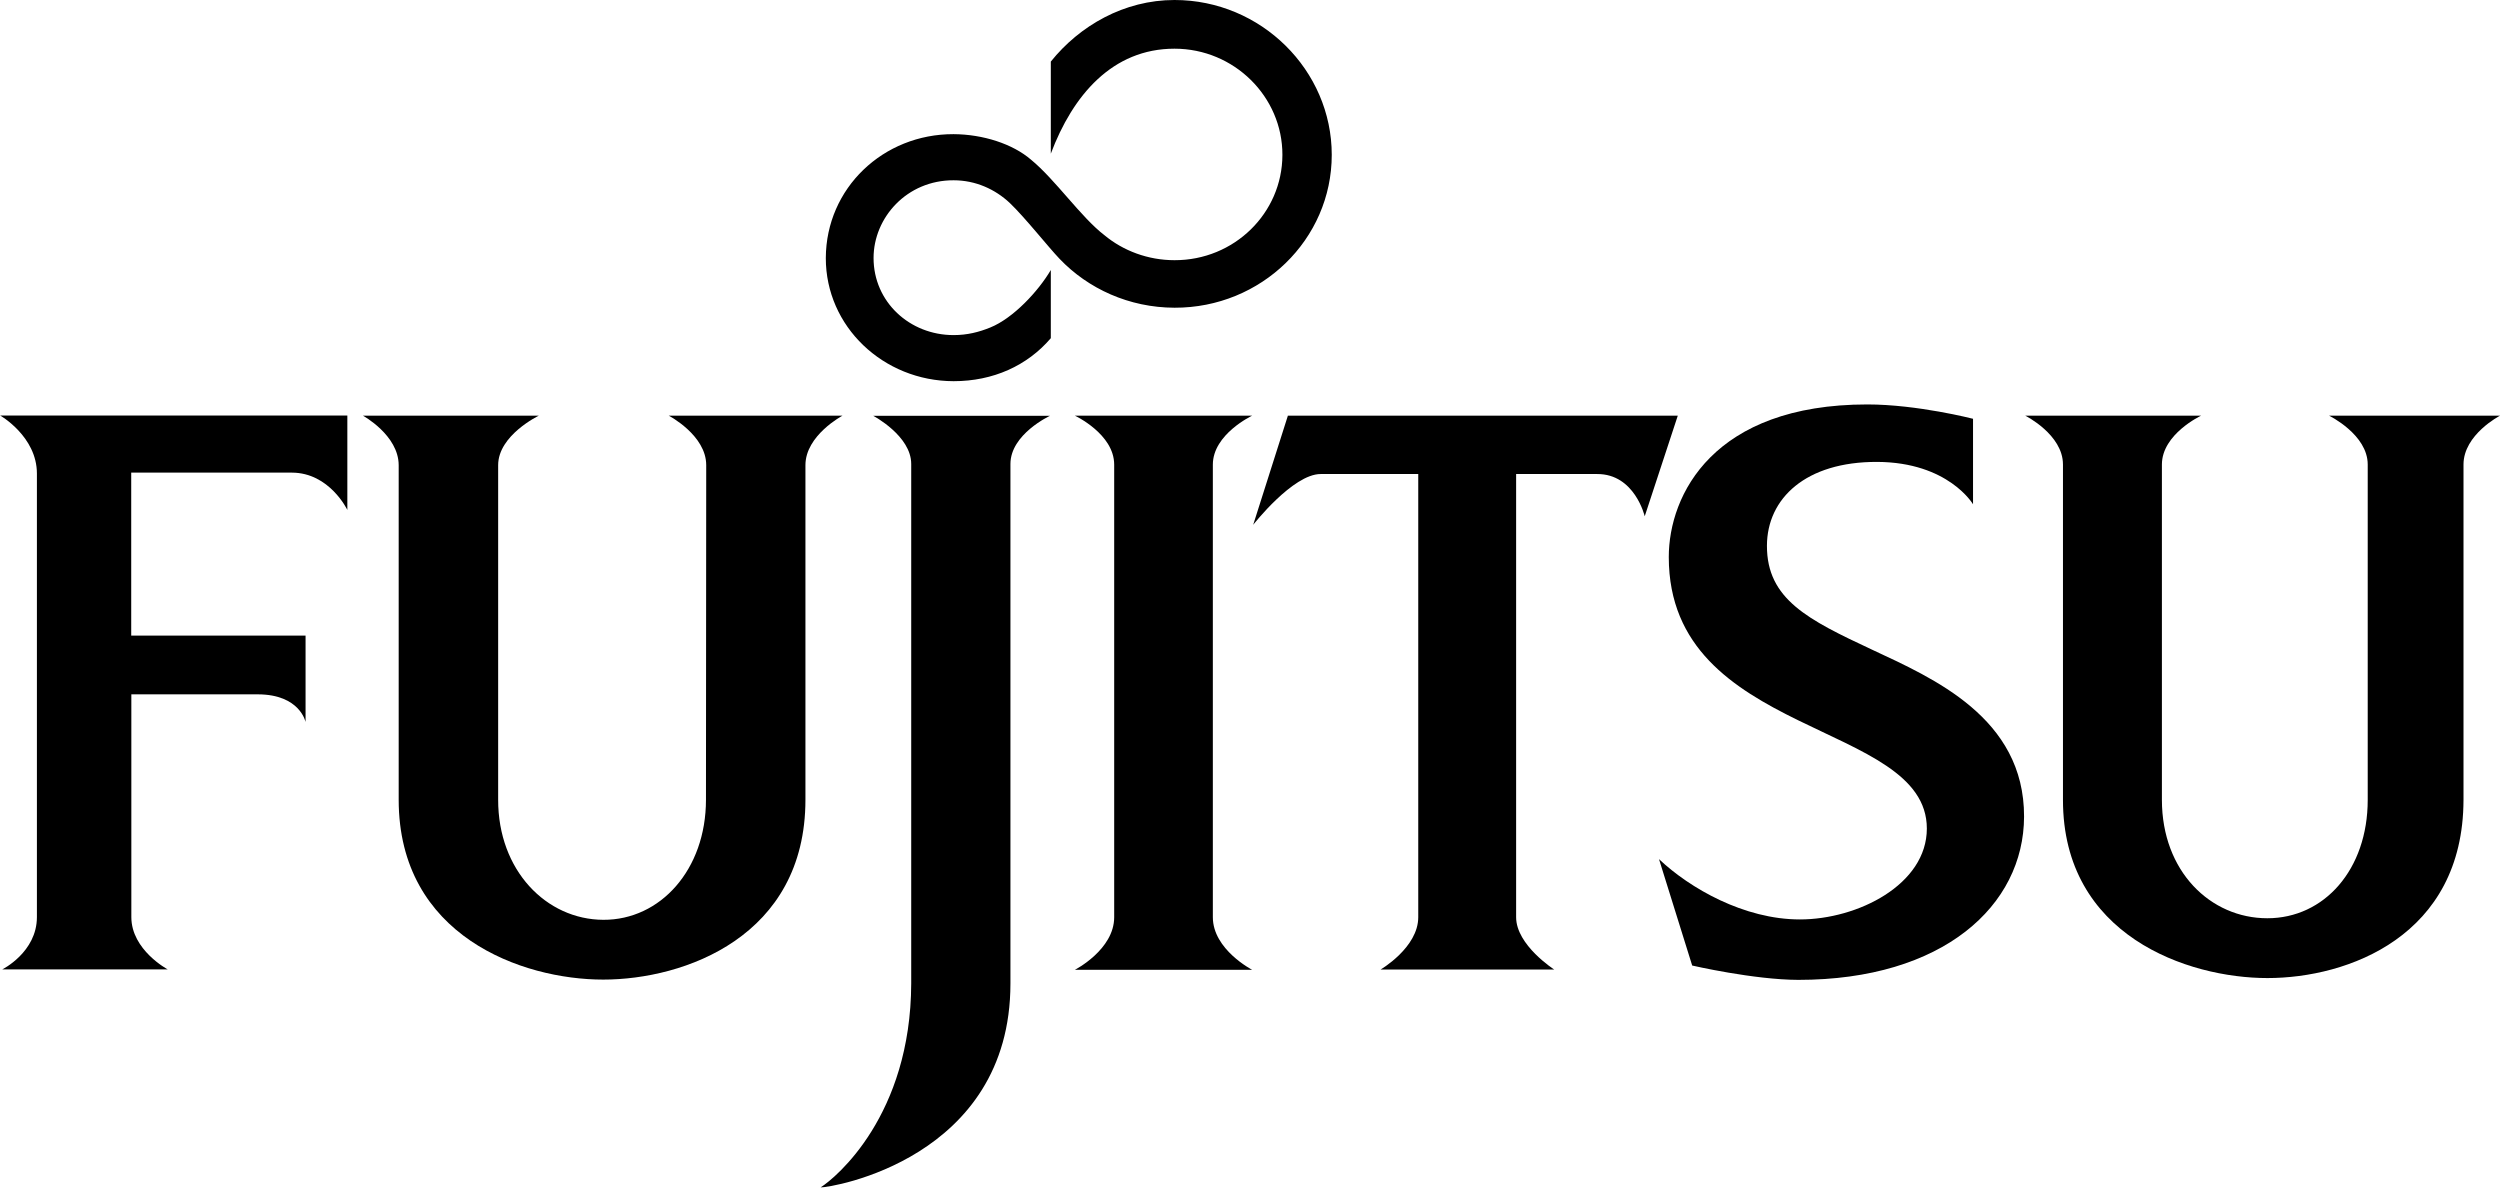
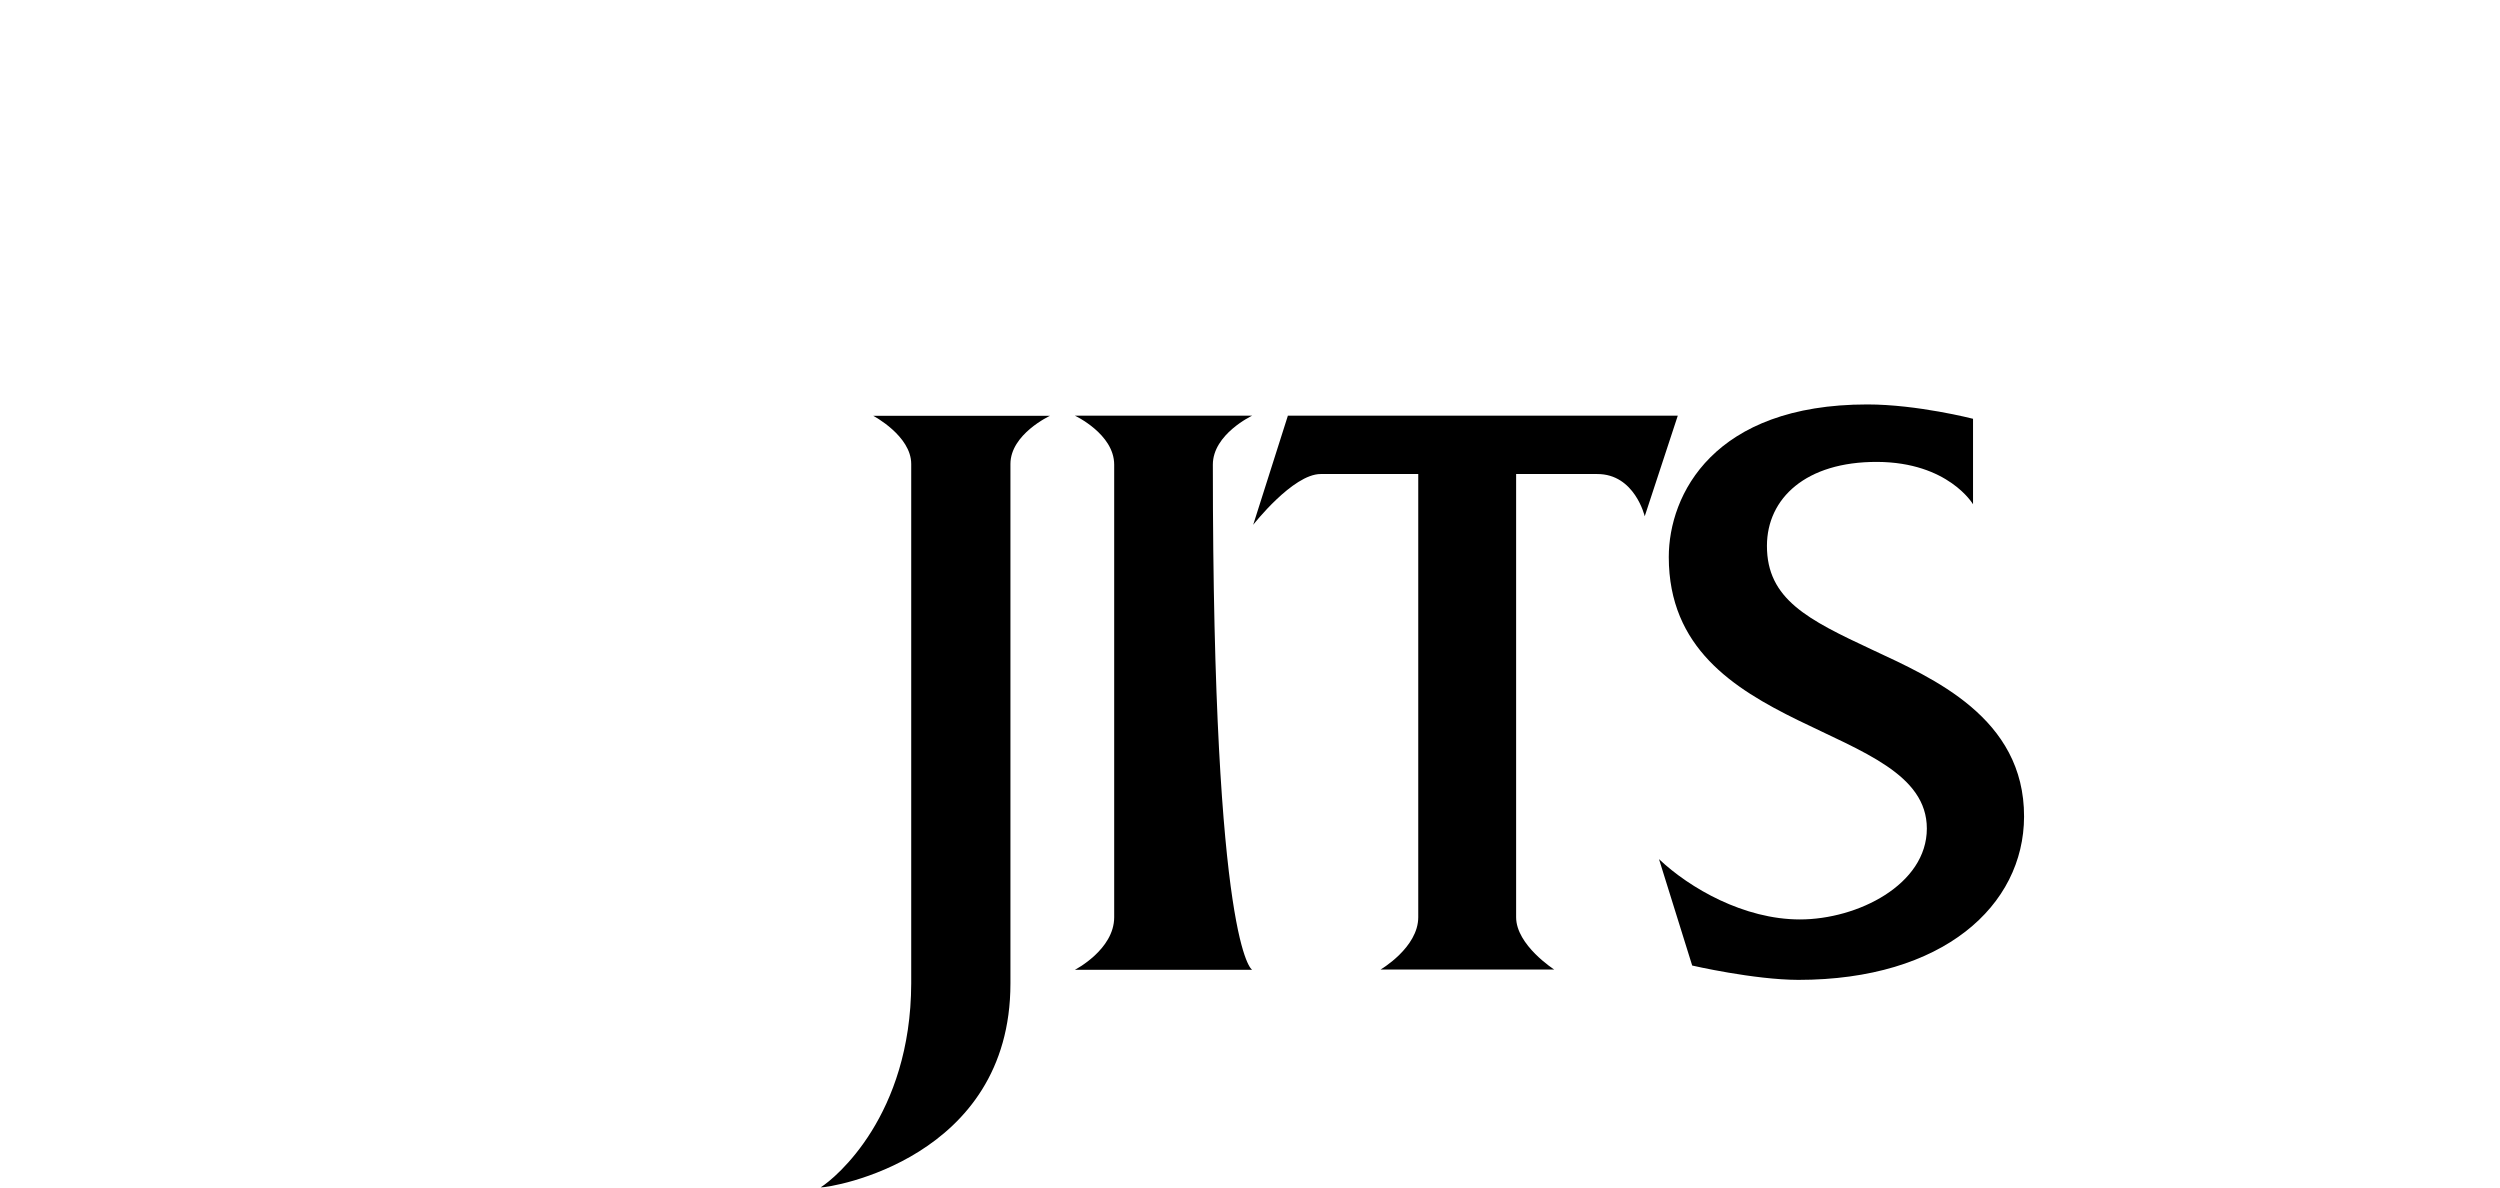
<svg xmlns="http://www.w3.org/2000/svg" width="80" height="38" viewBox="0 0 80 38" fill="none">
-   <path d="M32.995 5.112C32.407 4.603 31.454 4.298 30.515 4.293C28.267 4.285 26.434 6.017 26.426 8.256C26.422 10.45 28.267 12.194 30.515 12.198C31.78 12.198 32.872 11.703 33.626 10.822V8.64C33.228 9.318 32.424 10.182 31.691 10.479C31.327 10.628 30.951 10.723 30.515 10.723C29.109 10.723 27.954 9.661 27.954 8.256C27.954 6.963 29.02 5.764 30.515 5.769C31.217 5.769 31.844 6.054 32.314 6.496C32.796 6.955 33.545 7.905 33.905 8.281C34.819 9.24 36.132 9.843 37.584 9.847C40.36 9.855 42.616 7.661 42.616 4.955C42.616 2.248 40.356 0 37.584 0C35.971 0 34.548 0.822 33.626 1.971V4.917C34.328 3.05 35.594 1.558 37.584 1.558C39.492 1.558 41.042 3.095 41.037 4.959C41.033 6.822 39.492 8.331 37.584 8.326C36.737 8.326 35.941 8.025 35.34 7.525C34.595 6.955 33.77 5.748 32.995 5.112Z" fill="black" />
-   <path d="M0 13.298H11.115V16.318C11.115 16.318 10.548 15.128 9.342 15.124H4.199V20.339H9.778V23.103C9.778 23.103 9.6 22.223 8.254 22.219H4.203V29.347C4.203 30.401 5.367 31.021 5.367 31.021H0.072C0.072 31.021 1.181 30.471 1.181 29.347V15.153C1.181 13.963 0 13.293 0 13.293V13.298Z" fill="black" />
  <path d="M27.944 13.306H33.599C33.599 13.306 32.334 13.892 32.334 14.847V31.471C32.334 37.091 26.56 38.012 26.26 37.996C26.751 37.686 29.146 35.694 29.159 31.471V14.847C29.159 13.946 27.944 13.306 27.944 13.306Z" fill="black" />
-   <path d="M34.397 13.302H40.068C40.068 13.302 38.811 13.893 38.811 14.868V29.351C38.811 30.384 40.068 31.033 40.068 31.033H34.397C34.397 31.033 35.654 30.389 35.654 29.351V14.868C35.654 13.889 34.397 13.302 34.397 13.302Z" fill="black" />
+   <path d="M34.397 13.302H40.068C40.068 13.302 38.811 13.893 38.811 14.868C38.811 30.384 40.068 31.033 40.068 31.033H34.397C34.397 31.033 35.654 30.389 35.654 29.351V14.868C35.654 13.889 34.397 13.302 34.397 13.302Z" fill="black" />
  <path d="M41.206 13.302H53.689L52.631 16.521C52.631 16.521 52.313 15.165 51.111 15.169H48.516V29.351C48.516 30.244 49.735 31.025 49.735 31.025H44.178C44.178 31.025 45.384 30.322 45.384 29.351V15.169H42.26C41.371 15.169 40.102 16.794 40.102 16.794L41.211 13.306L41.206 13.302Z" fill="black" />
-   <path d="M74.536 13.302H80C80 13.302 78.832 13.905 78.832 14.864V25.595C78.823 29.959 75.124 31.298 72.559 31.298C70.011 31.298 66.011 29.942 66.015 25.595V14.864C66.015 13.905 64.809 13.302 64.809 13.302H70.434C70.434 13.302 69.181 13.889 69.181 14.864V25.595C69.181 27.884 70.734 29.384 72.555 29.384C74.375 29.384 75.767 27.827 75.767 25.595V14.864C75.767 13.905 74.531 13.302 74.531 13.302H74.536Z" fill="black" />
-   <path d="M21.393 13.302H26.959C26.959 13.302 25.774 13.93 25.774 14.884C25.774 14.889 25.774 25.591 25.774 25.591C25.774 29.971 21.897 31.347 19.302 31.347C16.707 31.347 12.758 29.951 12.758 25.591V14.884C12.754 13.926 11.615 13.302 11.615 13.302H17.241C17.241 13.302 15.941 13.926 15.941 14.884V25.591C15.937 27.855 17.482 29.426 19.306 29.434C21.126 29.442 22.591 27.835 22.591 25.591L22.599 14.884C22.599 13.926 21.401 13.302 21.401 13.302H21.393Z" fill="black" />
  <path d="M63.137 16.137C63.137 16.137 62.349 14.79 60.068 14.781C57.786 14.773 56.546 15.947 56.542 17.463C56.538 19.178 57.858 19.831 59.907 20.79C61.85 21.699 64.779 22.963 64.77 26.133C64.762 28.98 62.18 31.356 57.545 31.356C56.119 31.352 54.15 30.897 54.15 30.897L53.088 27.492C54.07 28.422 55.81 29.422 57.596 29.422C59.446 29.422 61.659 28.306 61.659 26.513C61.659 23.046 53.401 23.624 53.401 17.827C53.401 15.831 54.828 12.942 59.755 12.942C61.355 12.942 63.137 13.401 63.137 13.401V16.137Z" fill="black" />
</svg>